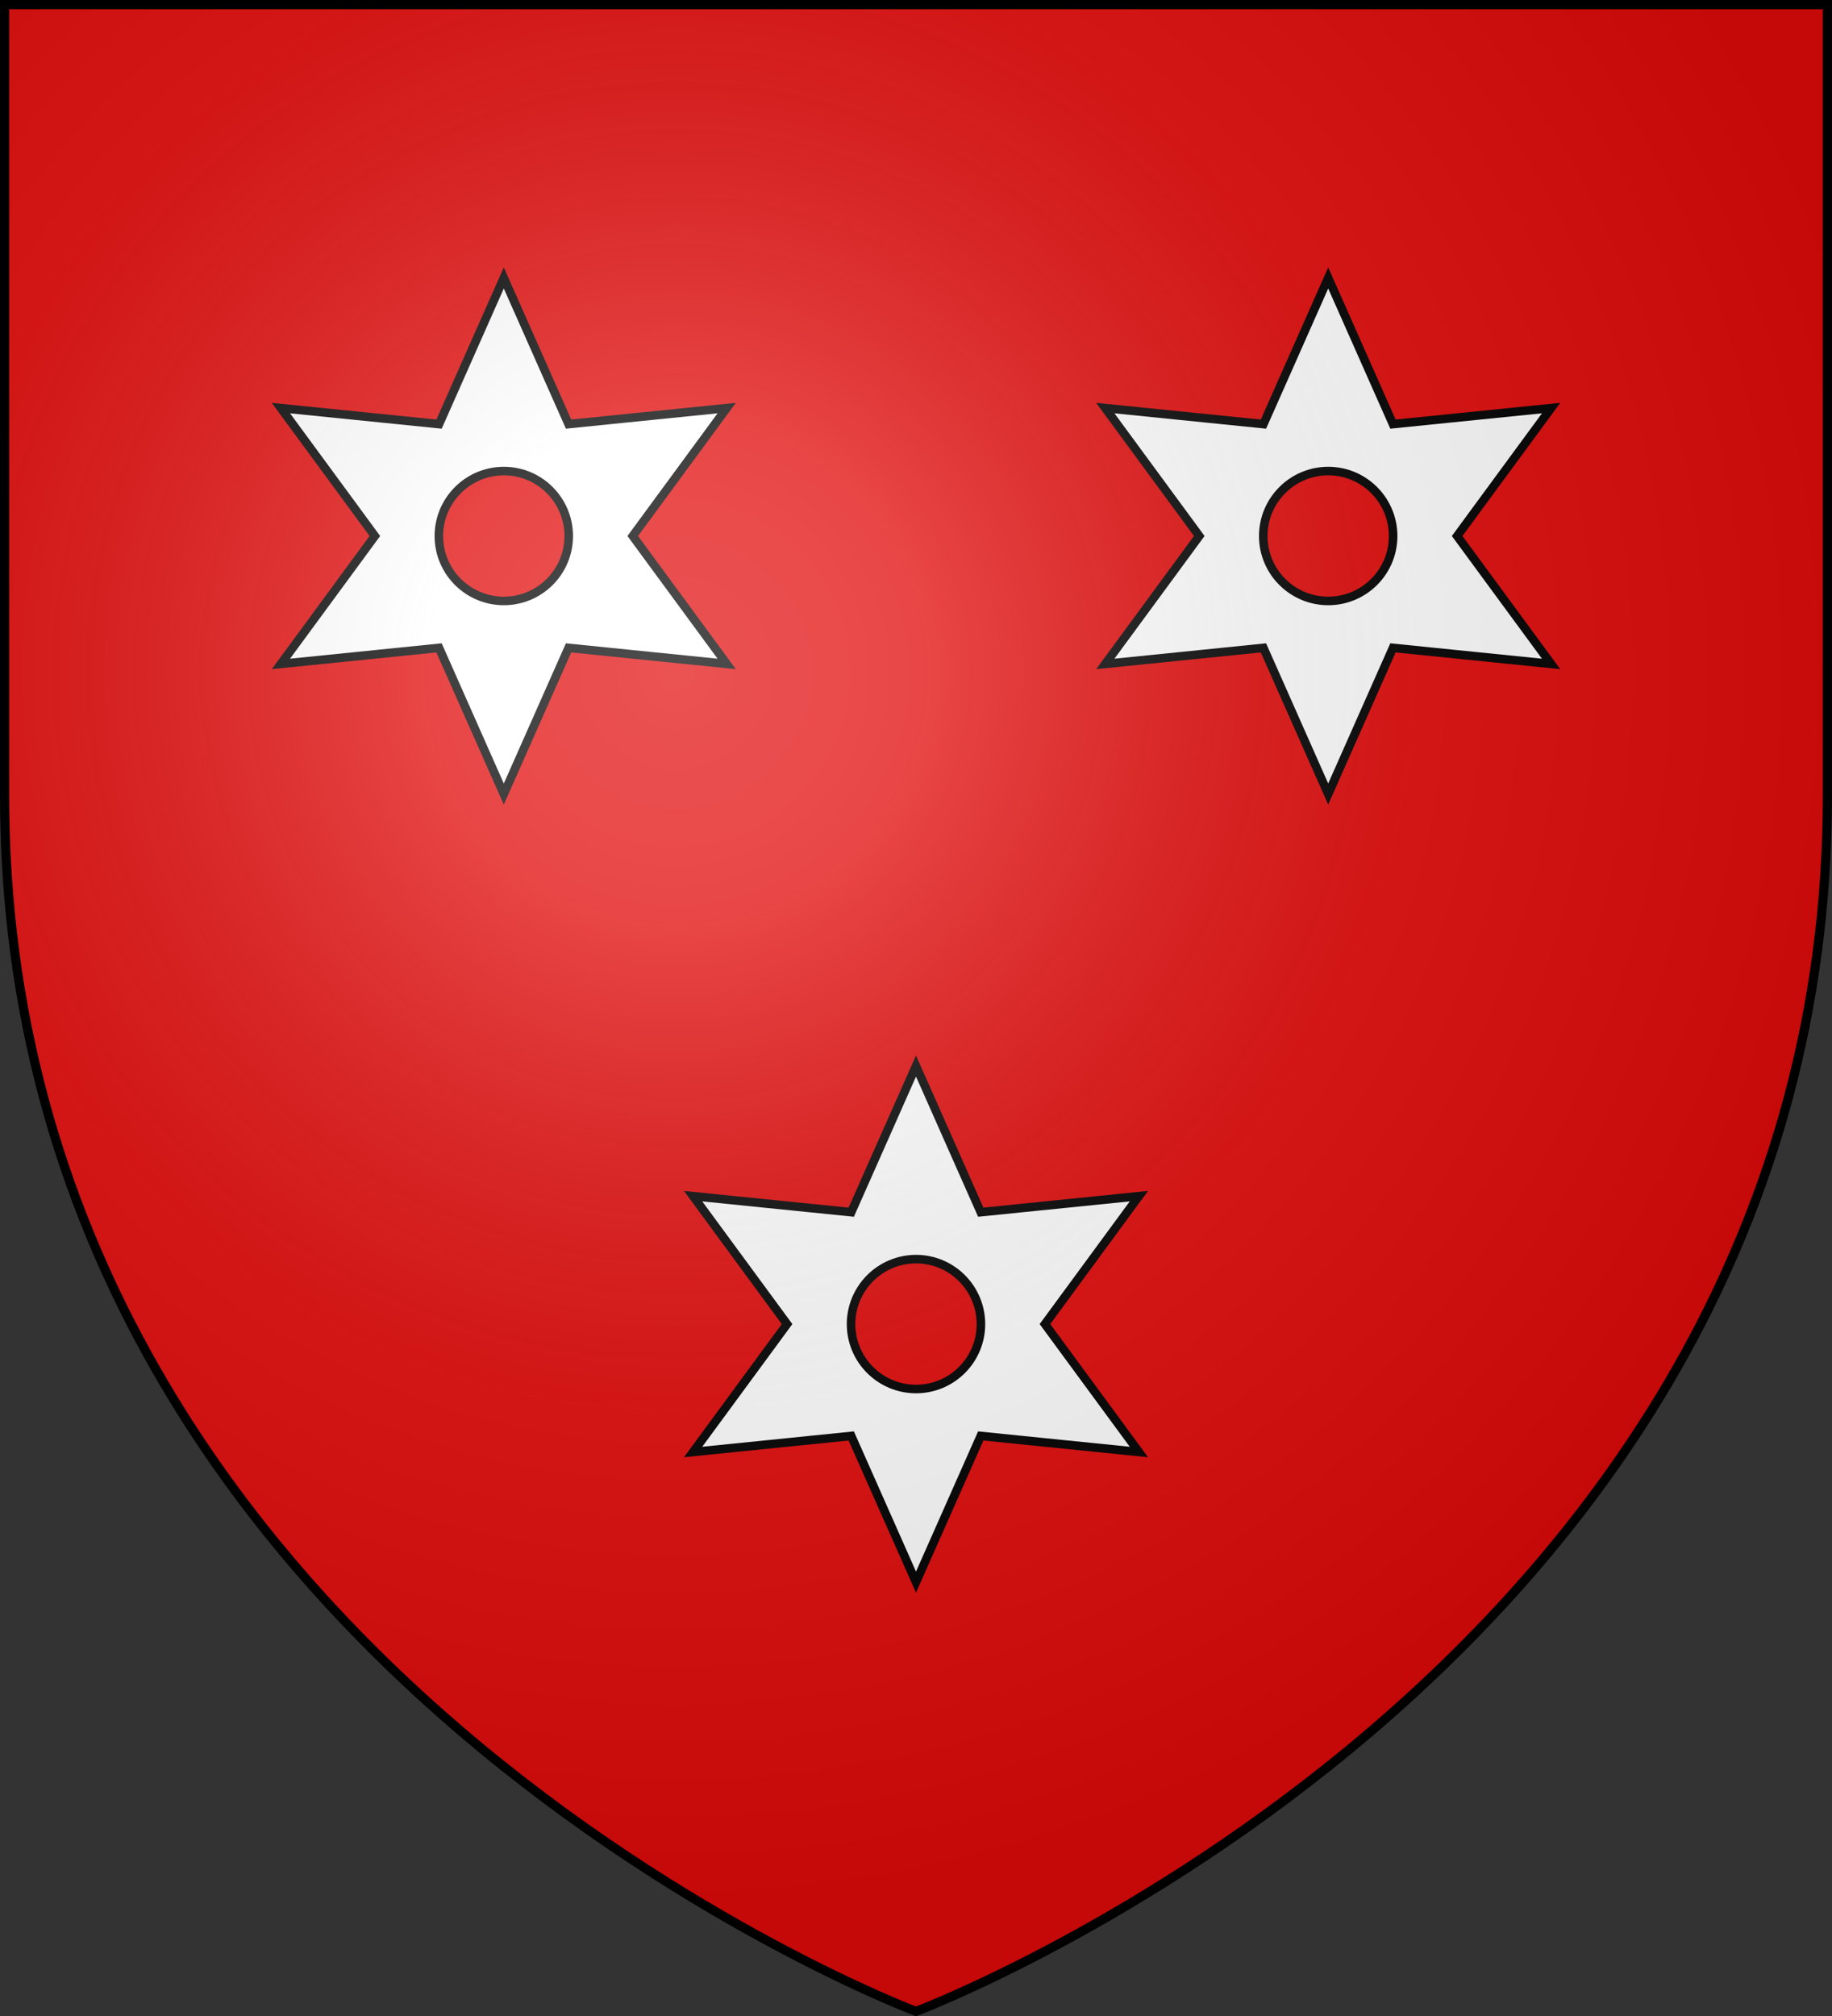
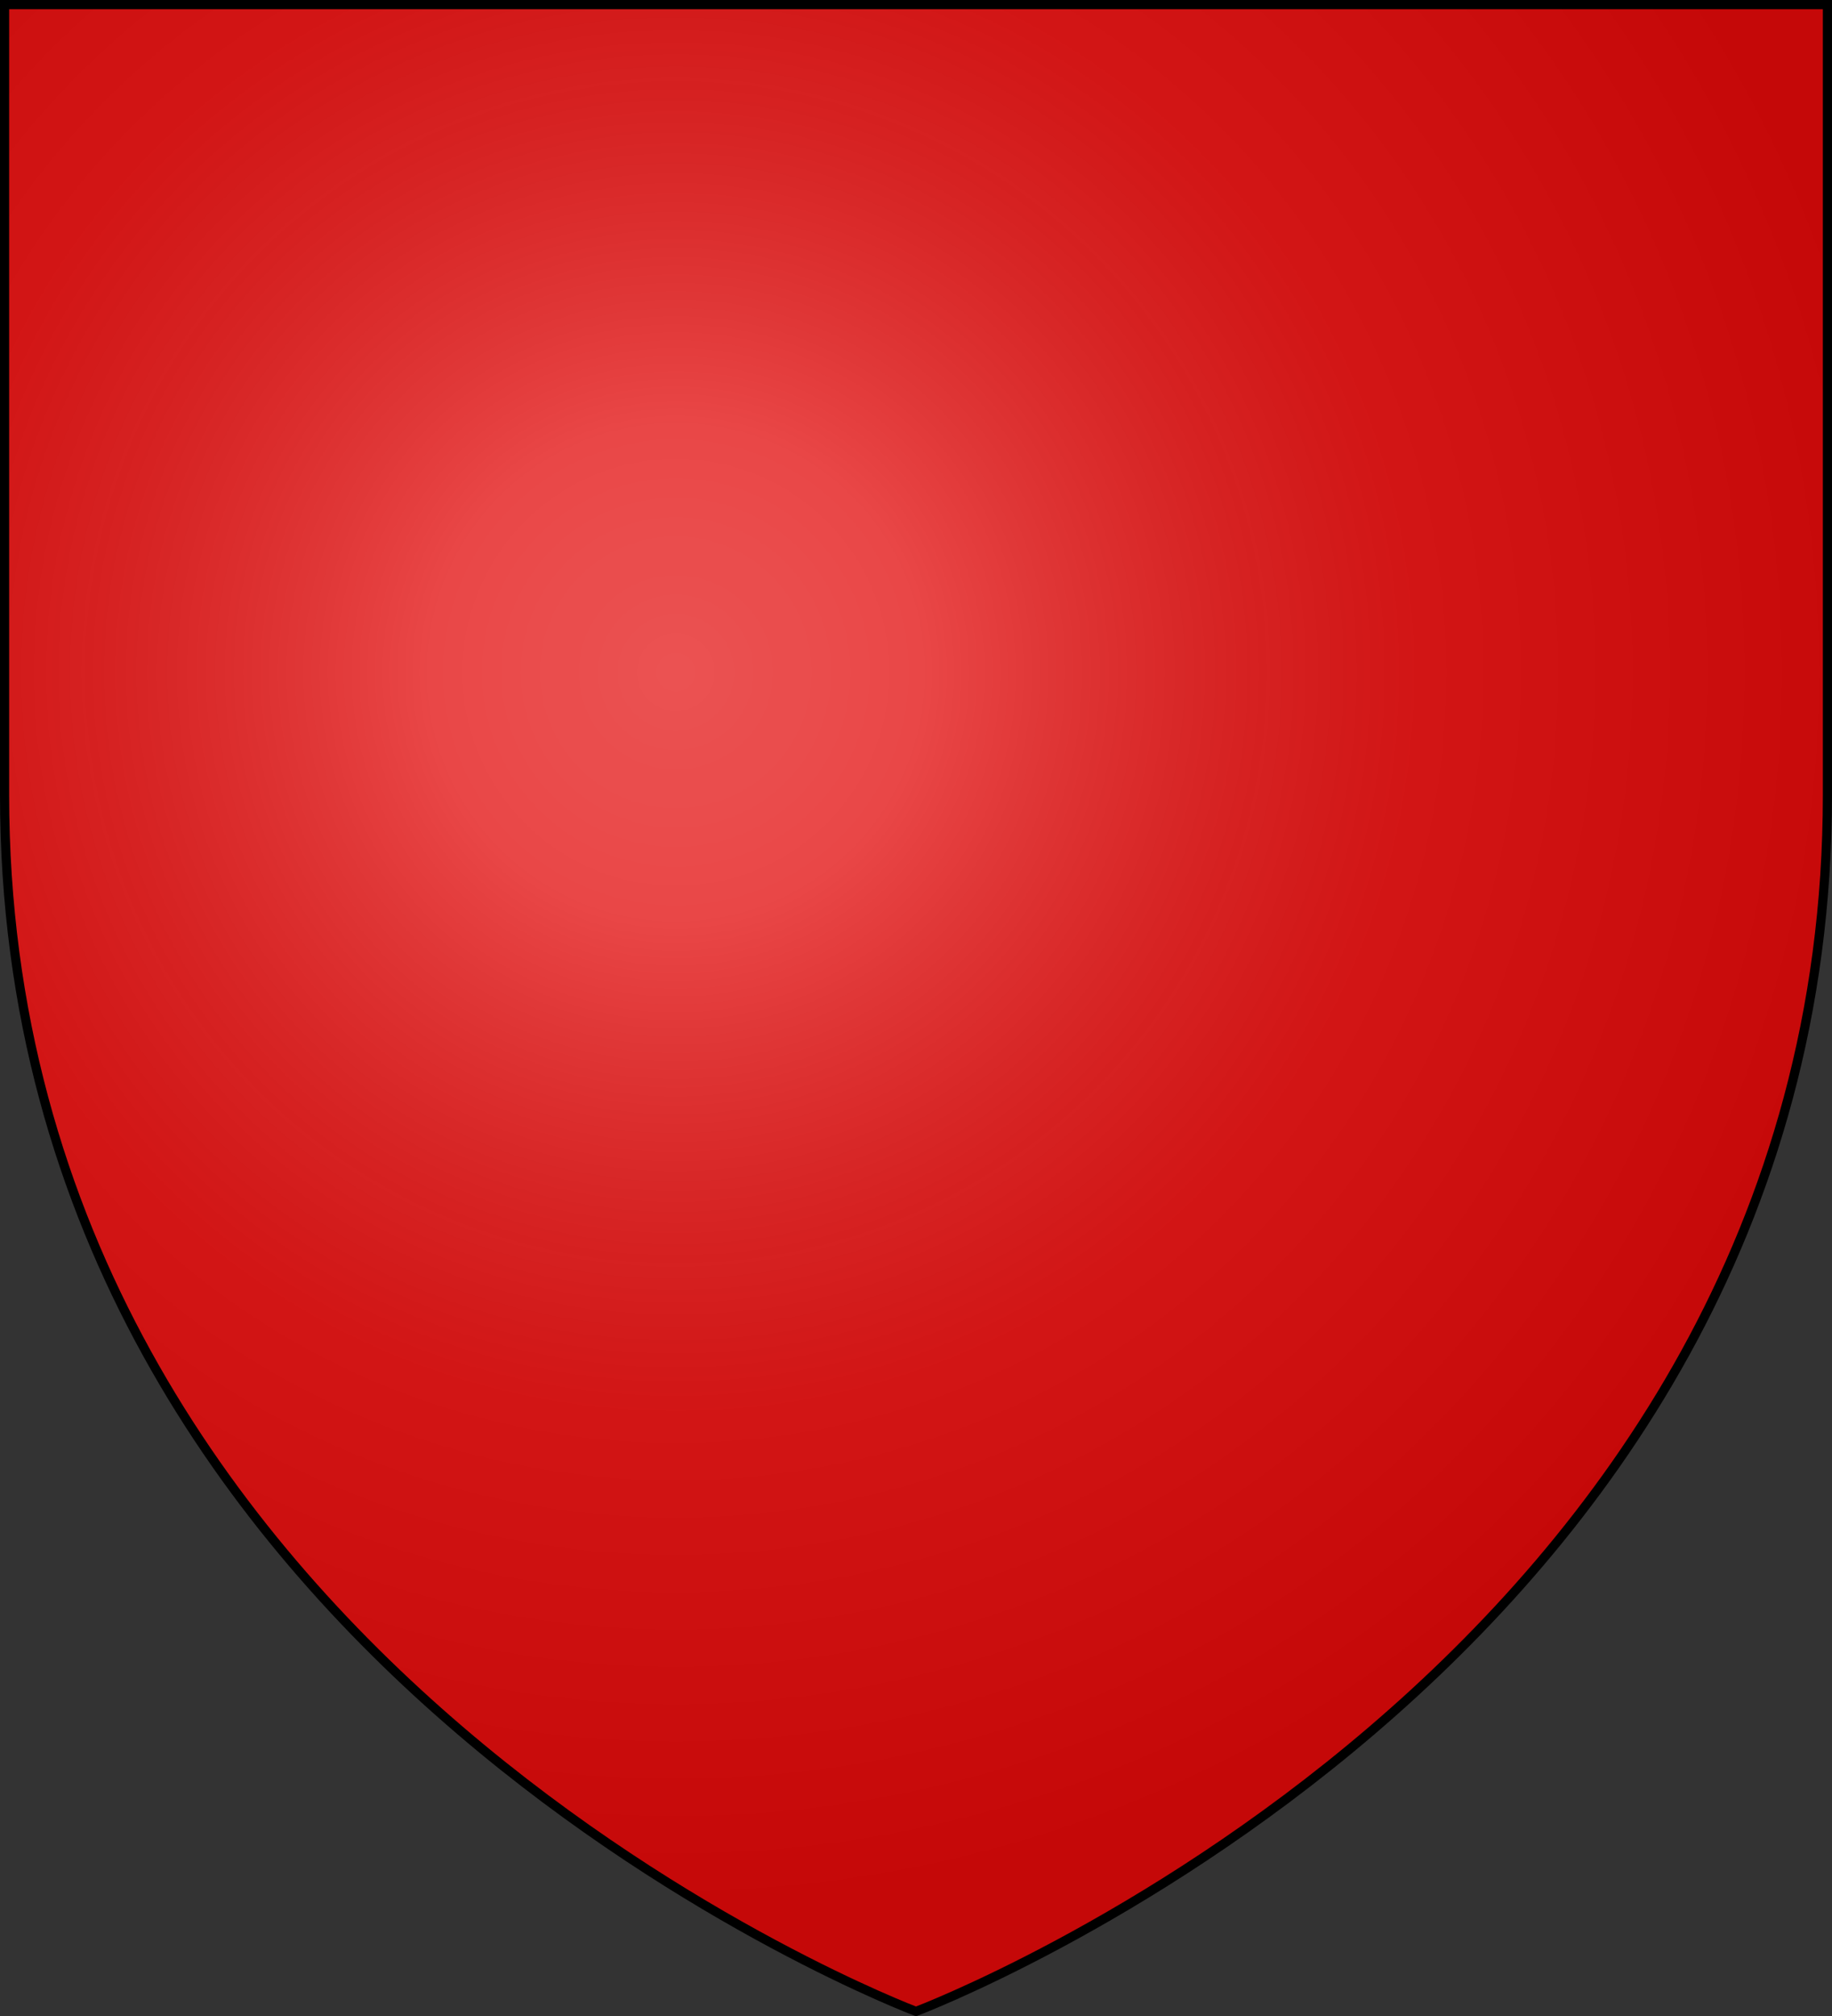
<svg xmlns="http://www.w3.org/2000/svg" xmlns:xlink="http://www.w3.org/1999/xlink" width="600" height="660" fill="#e20909" stroke="#000">
  <rect width="100%" height="100%" fill="#333333" stroke="none" />
  <radialGradient id="c" cx="221" cy="226" r="300" gradientTransform="translate(-77 -85)scale(1.35)" gradientUnits="userSpaceOnUse">
    <stop offset="0" stop-color="#fff" stop-opacity=".3" />
    <stop offset=".2" stop-color="#fff" stop-opacity=".25" />
    <stop offset=".6" stop-color="#666" stop-opacity=".13" />
    <stop offset="1" stop-opacity=".13" />
  </radialGradient>
  <path id="b" d="M300 658.5S1.5 546.1 1.5 260.3V1.5h597v258.8c0 285.8-298.5 398.2-298.5 398.2Z" />
-   <path id="a" fill="#fff" stroke-width="2.8" d="m300 349-21.209 47.847L227 391.6l30.772 41.877L227 475.354l51.791-5.251L300 517.952l21.209-47.849L373 475.354l-30.772-41.877L373 391.6l-51.791 5.247Zm.013 63.214c11.736 0 21.254 9.545 21.254 21.275 0 11.734-9.518 21.249-21.254 21.249s-21.28-9.515-21.28-21.249c0-11.73 9.544-21.275 21.28-21.275Z" />
  <use xlink:href="#a" x="-135" y="-258" />
  <use xlink:href="#a" x="135" y="-258" />
  <use xlink:href="#b" fill="url(#c)" stroke-width="3" />
</svg>